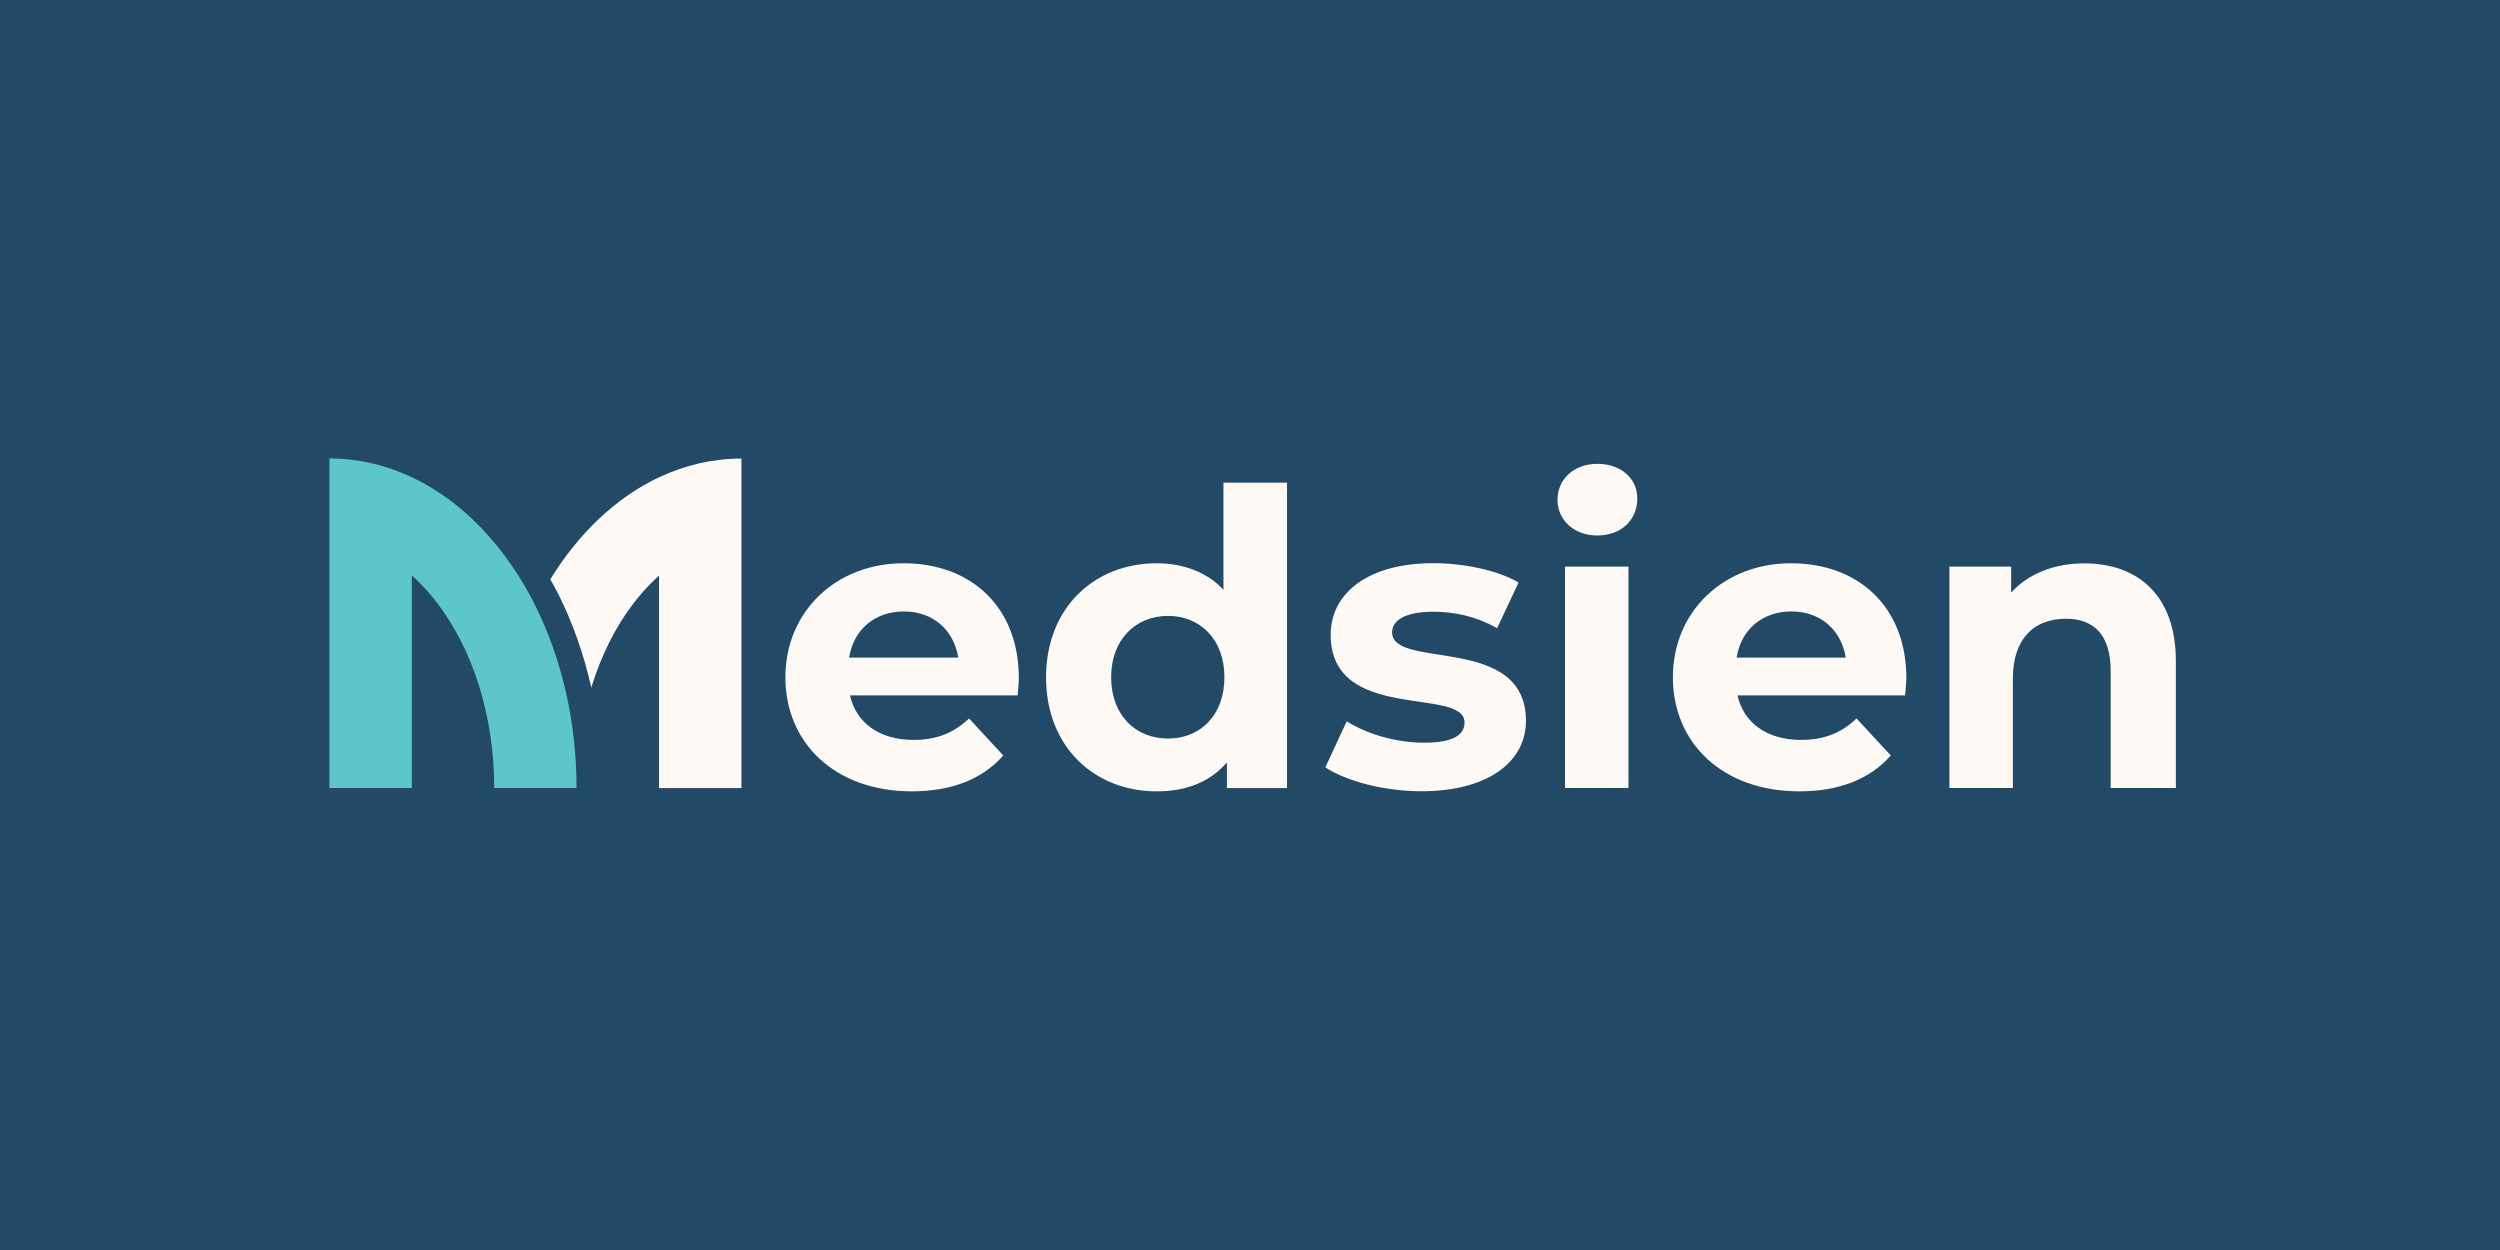
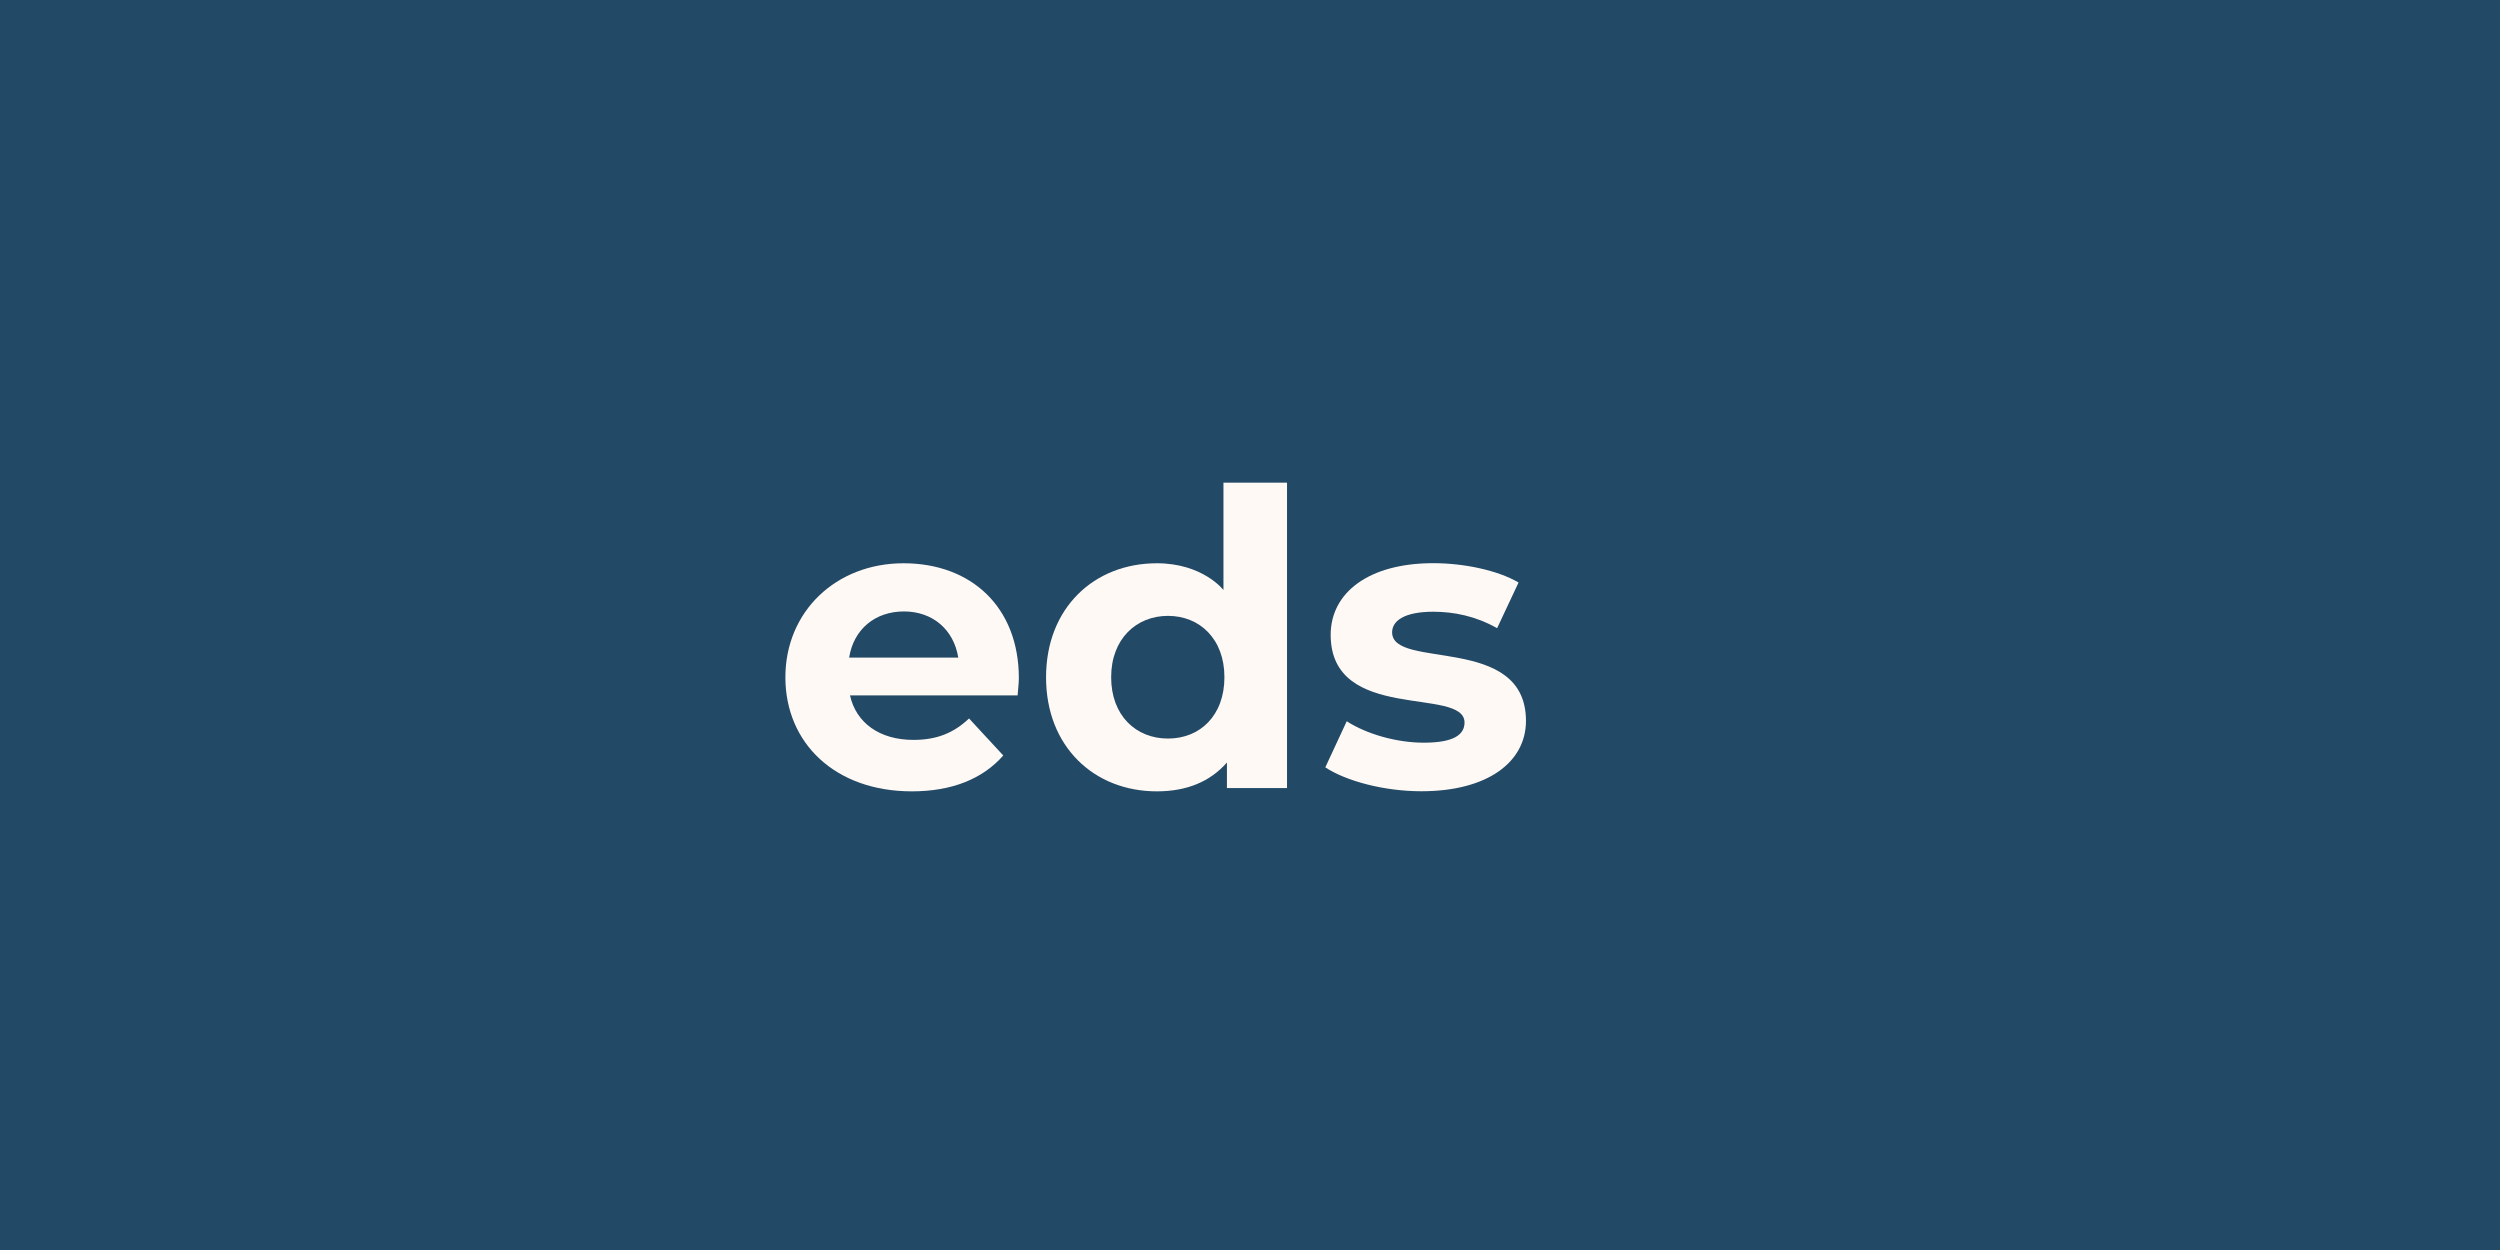
<svg xmlns="http://www.w3.org/2000/svg" id="Layer_1" data-name="Layer 1" viewBox="0 0 260 130">
  <defs>
    <style>
      .cls-1 {
        fill: #fff9f5;
      }

      .cls-2 {
        fill: #224966;
      }

      .cls-3 {
        fill: #5cc6c9;
      }
    </style>
  </defs>
  <rect class="cls-2" y="0" width="260" height="130" />
  <g id="Logo-onDark-RGB">
    <path class="cls-1" d="m105.83,72.32h-17.43c.64,2.87,3.08,4.63,6.6,4.63,2.44,0,4.2-.73,5.78-2.23l3.56,3.85c-2.14,2.44-5.35,3.73-9.51,3.73-7.97,0-13.15-5.01-13.15-11.86s5.27-11.86,12.29-11.86,11.99,4.54,11.99,11.95c0,.51-.09,1.24-.13,1.8Zm-17.52-3.93h11.35c-.47-2.91-2.66-4.8-5.65-4.8s-5.23,1.84-5.7,4.8Z" />
    <path class="cls-1" d="m133.85,50.19v31.77h-6.25v-2.66c-1.76,2.01-4.2,3-7.29,3-6.51,0-11.52-4.63-11.52-11.86s5.01-11.86,11.52-11.86c4.79,0,6.93,2.78,6.93,2.78v-11.16h6.6Zm-6.51,20.24c0-3.98-2.57-6.38-5.87-6.38s-5.91,2.4-5.91,6.38,2.57,6.38,5.91,6.38,5.87-2.4,5.87-6.38Z" />
    <path class="cls-1" d="m137.83,79.81l2.23-4.8c2.06,1.33,5.18,2.23,8.01,2.23,3.08,0,4.24-.81,4.24-2.1,0-3.77-13.92.09-13.92-9.12,0-4.37,3.94-7.45,10.67-7.45,3.17,0,6.68.73,8.87,2.01l-2.23,4.75c-2.27-1.28-4.54-1.71-6.64-1.71-3,0-4.28.94-4.28,2.14,0,3.94,13.92.13,13.92,9.21,0,4.28-3.98,7.32-10.88,7.32-3.9,0-7.84-1.07-9.98-2.48Z" />
-     <path class="cls-1" d="m161.98,51.97c0-2.1,1.67-3.73,4.15-3.73s4.15,1.54,4.15,3.6c0,2.23-1.67,3.85-4.15,3.85s-4.15-1.63-4.15-3.73Zm.78,6.96h6.6v23.02h-6.6v-23.02Z" />
-     <path class="cls-1" d="m198.13,72.32h-17.43c.64,2.87,3.08,4.63,6.6,4.63,2.44,0,4.2-.73,5.78-2.23l3.56,3.85c-2.14,2.44-5.35,3.73-9.51,3.73-7.97,0-13.15-5.01-13.15-11.86s5.27-11.86,12.29-11.86,11.99,4.54,11.99,11.95c0,.51-.09,1.24-.13,1.8Zm-17.52-3.93h11.35c-.47-2.91-2.66-4.8-5.65-4.8s-5.23,1.84-5.7,4.8Z" />
-     <path class="cls-1" d="m226.29,68.77v13.18h-6.78v-12.16c0-3.73-1.71-5.44-4.66-5.44-3.21,0-5.51,1.97-5.51,6.21v11.39h-6.6v-23.02h6.42v2.7c1.79-1.97,4.49-3.04,7.6-3.04,5.43,0,9.53,3.17,9.53,10.18Z" />
-     <path class="cls-3" d="m59.96,81.95c0-7.01-1.58-13.52-4.28-18.95-3.06-6.13-7.55-10.87-12.85-13.37-2.68-1.26-5.56-1.95-8.57-1.95v34.27h8.57v-22.1c1.17,1.04,2.09,2.13,2.75,3.01,1.78,2.37,3.19,5.18,4.2,8.34,1.07,3.38,1.62,7,1.62,10.75h8.57Z" />
-     <path class="cls-1" d="m68.53,49.64c-4.47,2.11-8.36,5.83-11.3,10.61.29.52.58,1.02.85,1.56,1.51,3.02,2.65,6.29,3.42,9.72.03-.11.05-.22.09-.32,1-3.16,2.41-5.97,4.2-8.34.66-.88,1.59-1.97,2.75-3.01v22.1h8.57v-34.27c-3,0-5.89.69-8.57,1.95Z" />
  </g>
</svg>